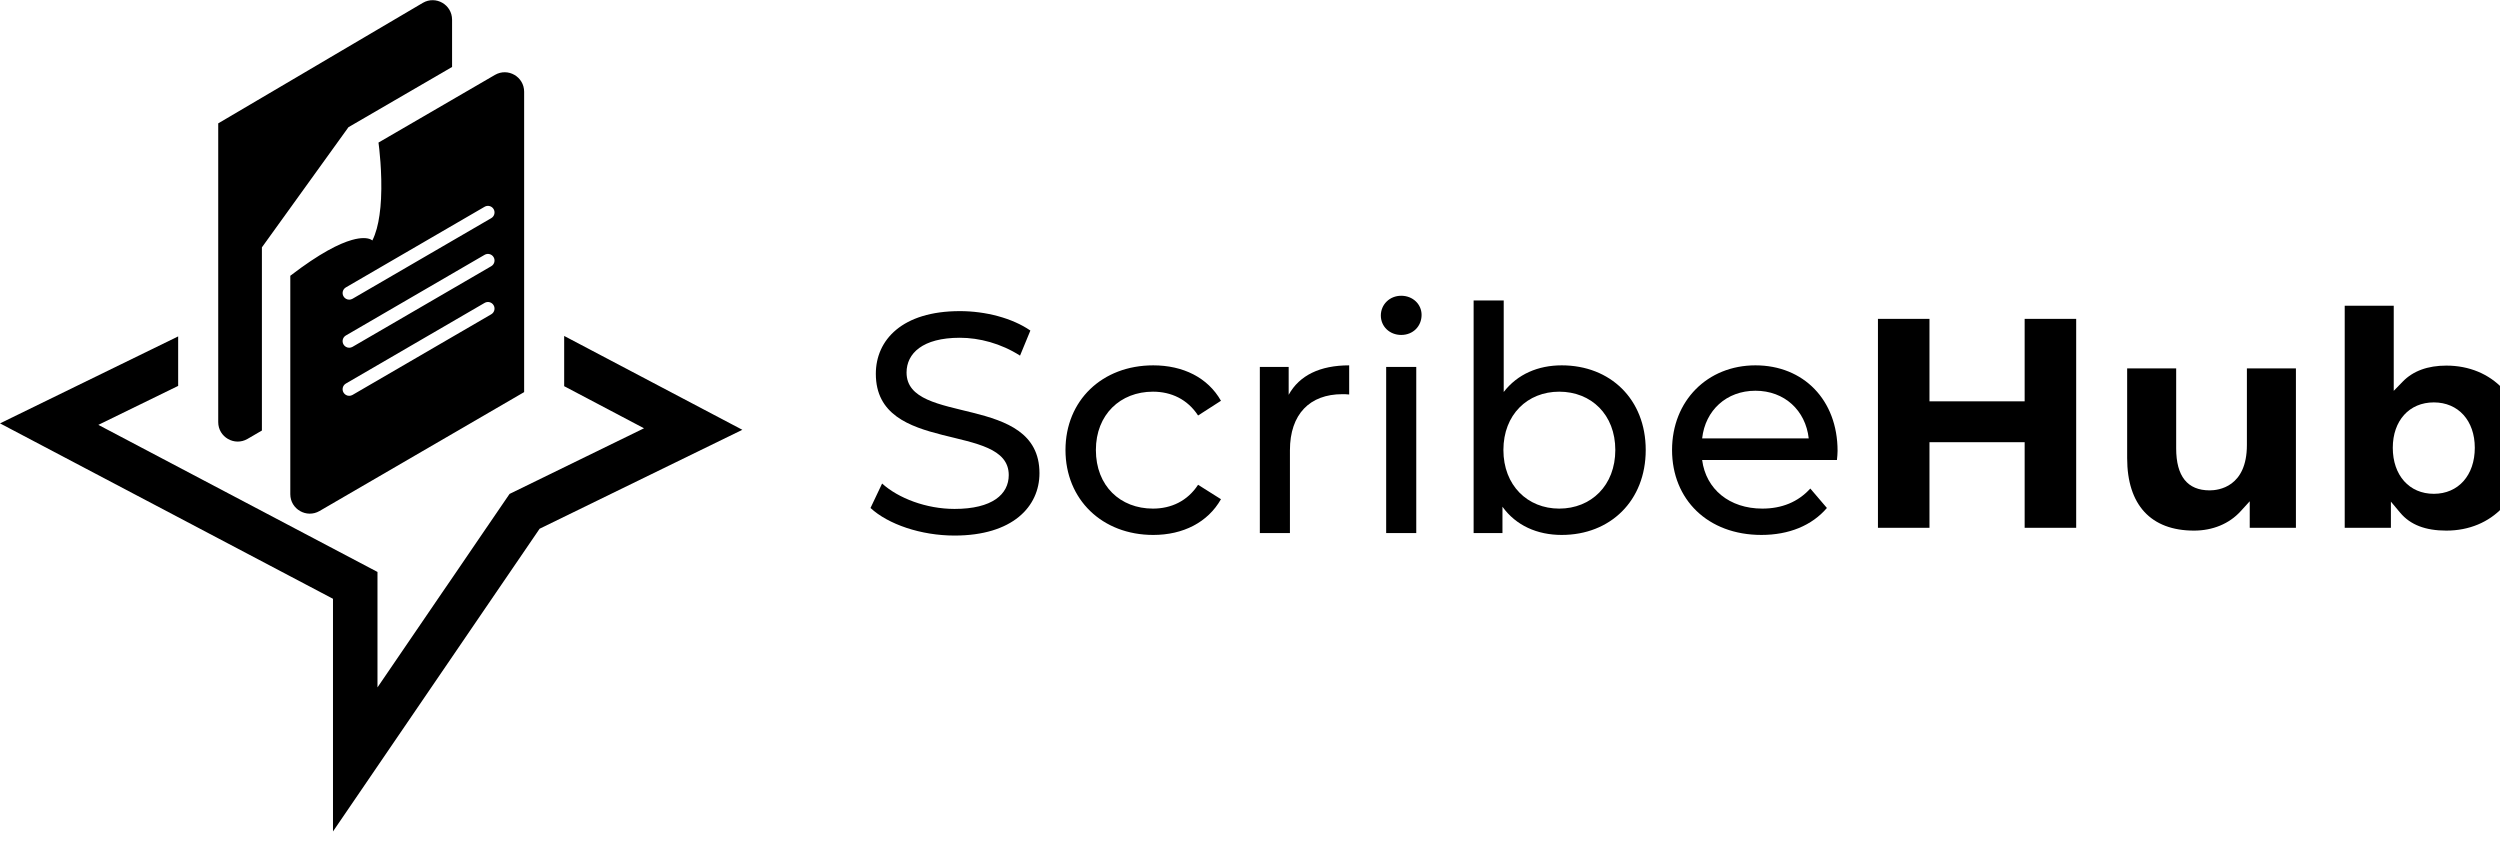
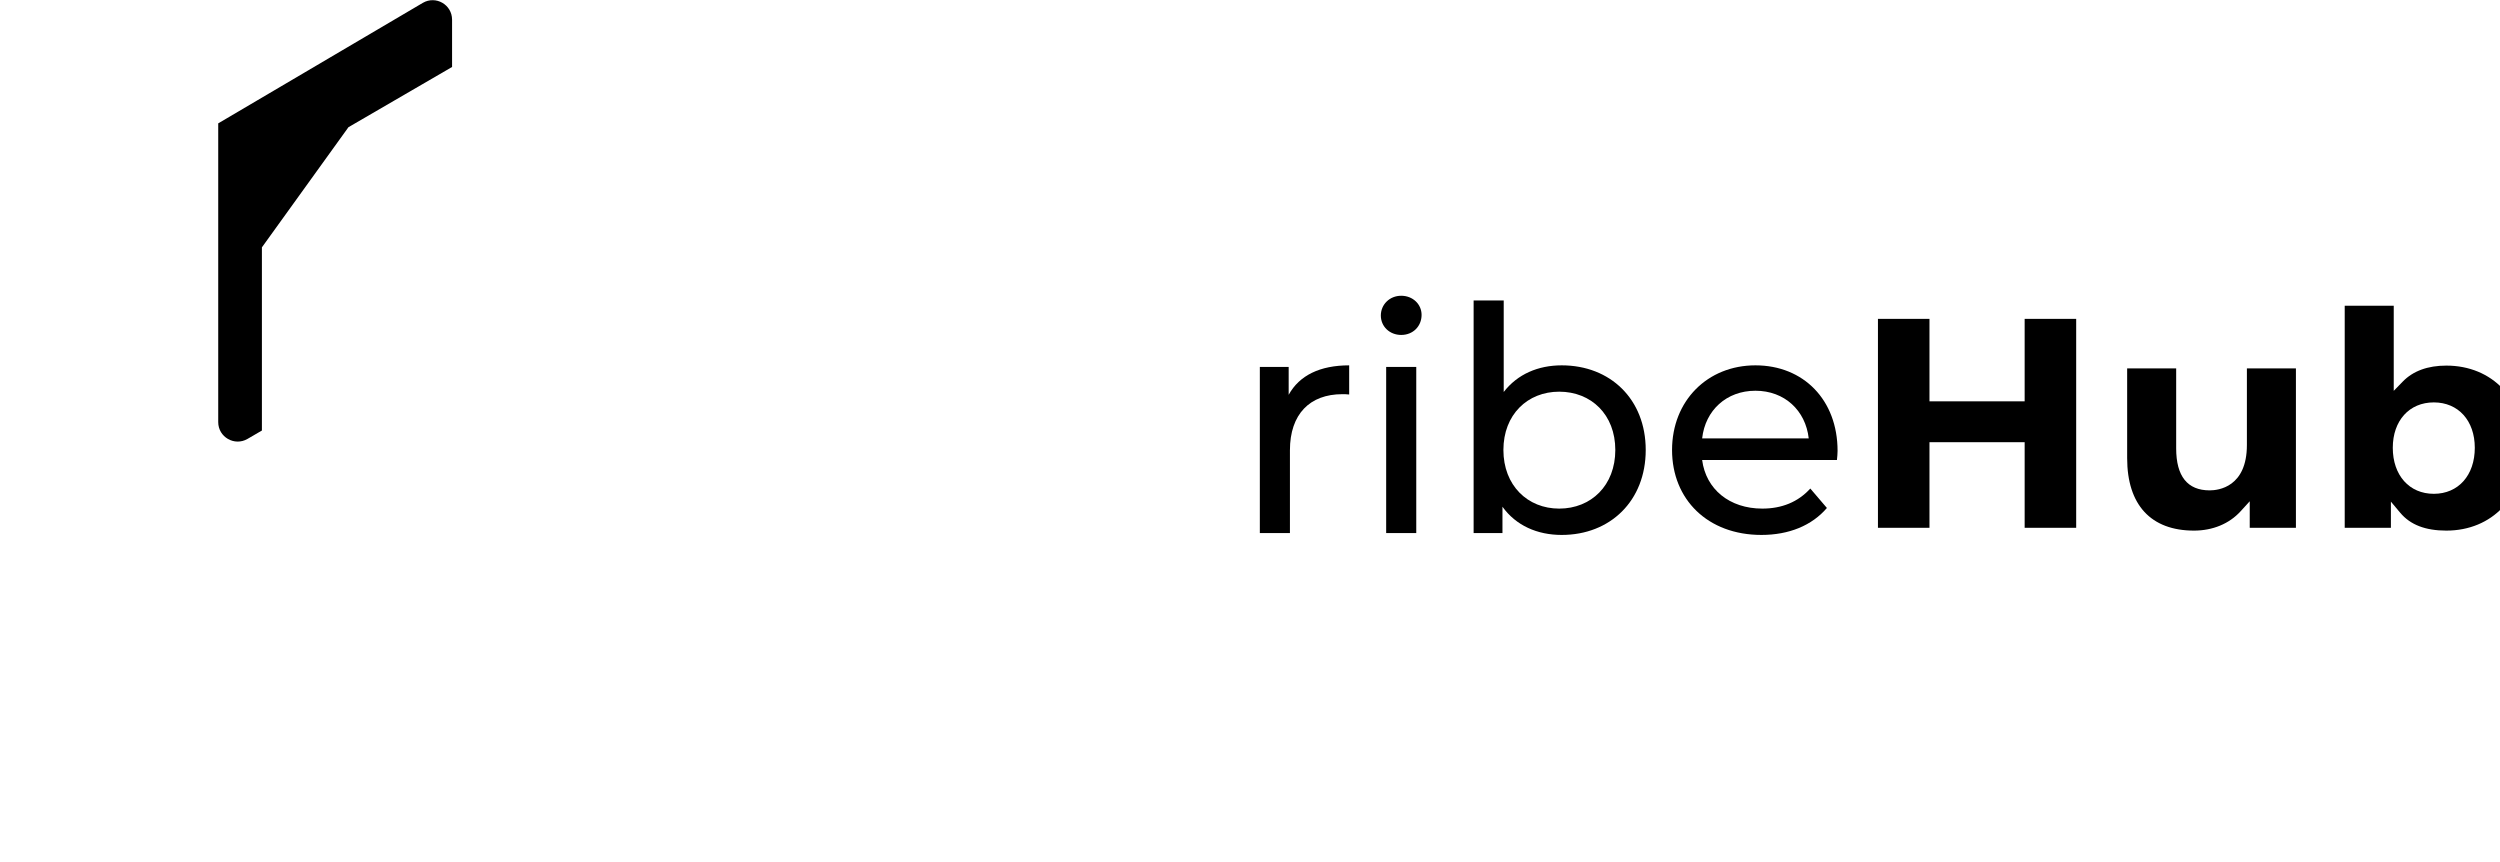
<svg xmlns="http://www.w3.org/2000/svg" viewBox="0 0 145 50" height="50" width="145" xml:space="preserve" id="svg415" version="1.1">
  <defs id="defs419" />
  <g transform="matrix(1.333,0,0,-1.333,5,543.846)" id="g423">
    <g style="fill:#000000" transform="matrix(0.009,0,0,0.009,-3.75,371.809)" id="g425">
-       <path id="path427" style="fill:#000000;fill-opacity:1;fill-rule:nonzero;stroke:none" d="M 3588.8,1941.85 2608.69,1463.54 2453.78,1236.58 2424.79,1194.2 1609.72,0 V 1124.89 L 0,1972.9 861.215,2393.38 V 2154.06 L 475.383,1965.69 1824.85,1254.59 V 696.512 l 311.71,456.858 55.76,81.32 138.96,203.81 132.1,193.35 650.03,317.38 -386,203.46 v 242.92 l 861.39,-453.76" />
-       <path id="path429" style="fill:#000000;fill-opacity:1;fill-rule:nonzero;stroke:none" d="M 2374.91,2965.06 1704.2,2575.32 c -5.1,-2.93 -10.57,-4.33 -16.05,-4.33 -10.95,0 -21.65,5.73 -27.5,15.92 -8.93,15.16 -3.7,34.65 11.46,43.44 l 670.7,389.74 c 15.16,8.91 34.78,3.69 43.56,-11.47 8.92,-15.28 3.69,-34.77 -11.46,-43.56 z m 0,-232.31 -670.71,-389.87 c -5.1,-2.93 -10.57,-4.33 -16.05,-4.33 -10.95,0 -21.65,5.73 -27.5,15.79 -8.93,15.28 -3.7,34.77 11.46,43.56 l 670.7,389.87 c 15.29,8.91 34.78,3.69 43.56,-11.46 8.92,-15.28 3.69,-34.77 -11.46,-43.56 z m 0,-232.45 -670.71,-389.87 c -5.1,-2.93 -10.57,-4.33 -16.05,-4.33 -10.95,0 -21.65,5.74 -27.5,15.8 -8.93,15.28 -3.7,34.77 11.46,43.56 l 670.7,389.87 c 15.29,8.91 34.78,3.69 43.56,-11.47 8.92,-15.28 3.69,-34.77 -11.46,-43.56 z m 17.96,1157.38 -563.09,-327.2 c 0,0 0.13,-0.51 0.13,-1.53 2.17,-15.28 18.6,-142.78 12.1,-270.53 -1.28,-26.36 -3.69,-52.85 -7.39,-78.2 -6.49,-46.23 -17.44,-89.28 -34.64,-123.16 0,0 -10.96,11.84 -43.43,11.59 -14.02,-0.13 -32.36,-2.42 -55.41,-9.05 -60.49,-17.06 -154.49,-63.17 -297.65,-172.96 h -0.13 V 1630.52 c 0,-72.35 78.71,-117.69 141.38,-81.26 l 989.12,574.8 v 1452.11 c 0,72.6 -78.33,117.68 -140.99,81.51" />
      <path id="path431" style="fill:#000000;fill-opacity:1;fill-rule:nonzero;stroke:none" d="M 2185.46,3924.61 V 3695.92 L 1684.51,3404.79 1266.09,2823.9 v -885.57 l -69.82,-40.66 c -62.62,-36.38 -141.37,8.92 -141.37,81.31 v 1444.34 l 189.4,111.51 800.14,471.26 c 62.62,36.2 141.02,-8.92 141.02,-81.48" />
-       <path id="path433" style="fill:#000000;fill-opacity:1;fill-rule:nonzero;stroke:none" d="m 4208.38,1563.86 56.07,118.21 c 78.81,-71.22 213.69,-122.75 350.09,-122.75 183.37,0 262.18,71.24 262.18,163.67 0,259.15 -642.58,95.48 -642.58,489.52 0,163.67 127.31,303.09 406.16,303.09 124.27,0 253.09,-33.33 340.99,-93.96 l -50.01,-121.23 c -92.45,59.09 -197.03,86.38 -290.98,86.38 -180.34,0 -257.63,-75.78 -257.63,-168.23 0,-259.15 642.56,-96.99 642.56,-486.48 0,-162.15 -130.32,-301.58 -410.69,-301.58 -162.17,0 -321.29,54.56 -406.16,133.36" />
-       <path id="path435" style="fill:#000000;fill-opacity:1;fill-rule:nonzero;stroke:none" d="m 5151.01,1844.24 c 0,239.45 177.32,409.18 424.35,409.18 143.97,0 263.7,-59.1 327.35,-171.25 l -110.64,-71.23 c -51.52,78.8 -130.33,115.18 -218.23,115.18 -157.61,0 -275.83,-110.63 -275.83,-281.88 0,-174.28 118.22,-283.4 275.83,-283.4 87.9,0 166.71,36.37 218.23,115.18 l 110.64,-69.72 c -63.65,-112.14 -183.38,-172.77 -327.35,-172.77 -247.03,0 -424.35,171.25 -424.35,410.71" />
      <path id="path437" style="fill:#000000;fill-opacity:1;fill-rule:nonzero;stroke:none" d="m 6522.53,2253.42 v -140.94 c -12.11,1.52 -22.72,1.52 -33.33,1.52 -156.1,0 -253.09,-95.48 -253.09,-271.28 v -400.09 h -145.49 v 803.21 h 139.41 v -134.88 c 51.54,93.96 151.57,142.46 292.5,142.46" />
      <path id="path439" style="fill:#000000;fill-opacity:1;fill-rule:nonzero;stroke:none" d="m 6701.37,2245.84 h 145.49 v -803.21 h -145.49 z m -25.77,248.55 c 0,53.04 42.43,95.48 98.51,95.48 56.07,0 98.51,-40.92 98.51,-92.45 0,-54.56 -40.93,-97 -98.51,-97 -56.08,0 -98.51,40.92 -98.51,93.97" />
      <path id="path441" style="fill:#000000;fill-opacity:1;fill-rule:nonzero;stroke:none" d="m 7809.19,1844.24 c 0,171.25 -116.68,281.88 -271.26,281.88 -153.07,0 -269.77,-110.63 -269.77,-281.88 0,-171.26 116.7,-283.4 269.77,-283.4 154.58,0 271.26,112.14 271.26,283.4 z m 147.02,0 c 0,-245.52 -171.25,-410.71 -406.17,-410.71 -118.21,0 -221.26,45.46 -286.43,136.4 v -127.3 h -139.42 v 1124.5 h 145.49 v -442.52 c 66.68,86.38 166.71,128.81 280.36,128.81 234.92,0 406.17,-163.68 406.17,-409.18" />
      <path id="path443" style="fill:#000000;fill-opacity:1;fill-rule:nonzero;stroke:none" d="m 8228.98,1900.31 h 515.27 c -15.14,134.88 -116.69,230.35 -257.62,230.35 -139.44,0 -242.48,-93.95 -257.65,-230.35 z m 651.67,-104.57 h -651.67 c 18.2,-140.95 131.86,-234.9 290.98,-234.9 93.97,0 172.78,31.83 231.88,96.99 l 80.31,-93.97 c -72.73,-84.87 -183.37,-130.33 -316.72,-130.33 -259.15,0 -431.94,171.25 -431.94,410.71 0,237.93 171.26,409.18 403.14,409.18 231.87,0 397.06,-166.7 397.06,-413.73 0,-12.13 -1.52,-30.32 -3.04,-43.95" />
      <path id="path445" style="fill:#000000;fill-opacity:1;fill-rule:nonzero;stroke:none" d="m 9788.15,1468.1 v 413.74 H 9328.01 V 1468.1 h -249.12 v 1009.91 h 249.12 v -398.58 h 460.14 v 398.58 h 249.15 V 1468.1 h -249.15" />
      <path id="path447" style="fill:#000000;fill-opacity:1;fill-rule:nonzero;stroke:none" d="m 10606.8,1454.46 c -208.3,0 -323.1,124.43 -323.1,350.38 v 433.71 h 237 v -386.74 c 0,-134.57 54.5,-202.8 161.9,-202.8 42.2,0 180,15.82 180,219.47 v 370.07 h 237 V 1468.1 h -223.3 v 128.22 l -44.3,-48.63 c -54.8,-60.12 -134.7,-93.23 -225.2,-93.23" />
      <path id="path449" style="fill:#000000;fill-opacity:1;fill-rule:nonzero;stroke:none" d="m 11766.2,2074.3 c -118.6,0 -198.3,-88.2 -198.3,-219.46 0,-133.07 79.7,-222.49 198.3,-222.49 118.6,0 198.2,89.42 198.2,222.49 0,131.26 -79.6,219.46 -198.2,219.46 z m 60.6,-619.84 c -101.4,0 -174.3,28.24 -223,86.36 l -45,53.75 V 1468.1 h -223.3 v 1073.56 h 237 v -411.53 l 43.7,44.91 c 49.8,51.2 120.7,77.16 210.6,77.16 222.3,0 377.6,-163.4 377.6,-397.36 0,-235.74 -155.3,-400.38 -377.6,-400.38" />
    </g>
  </g>
</svg>